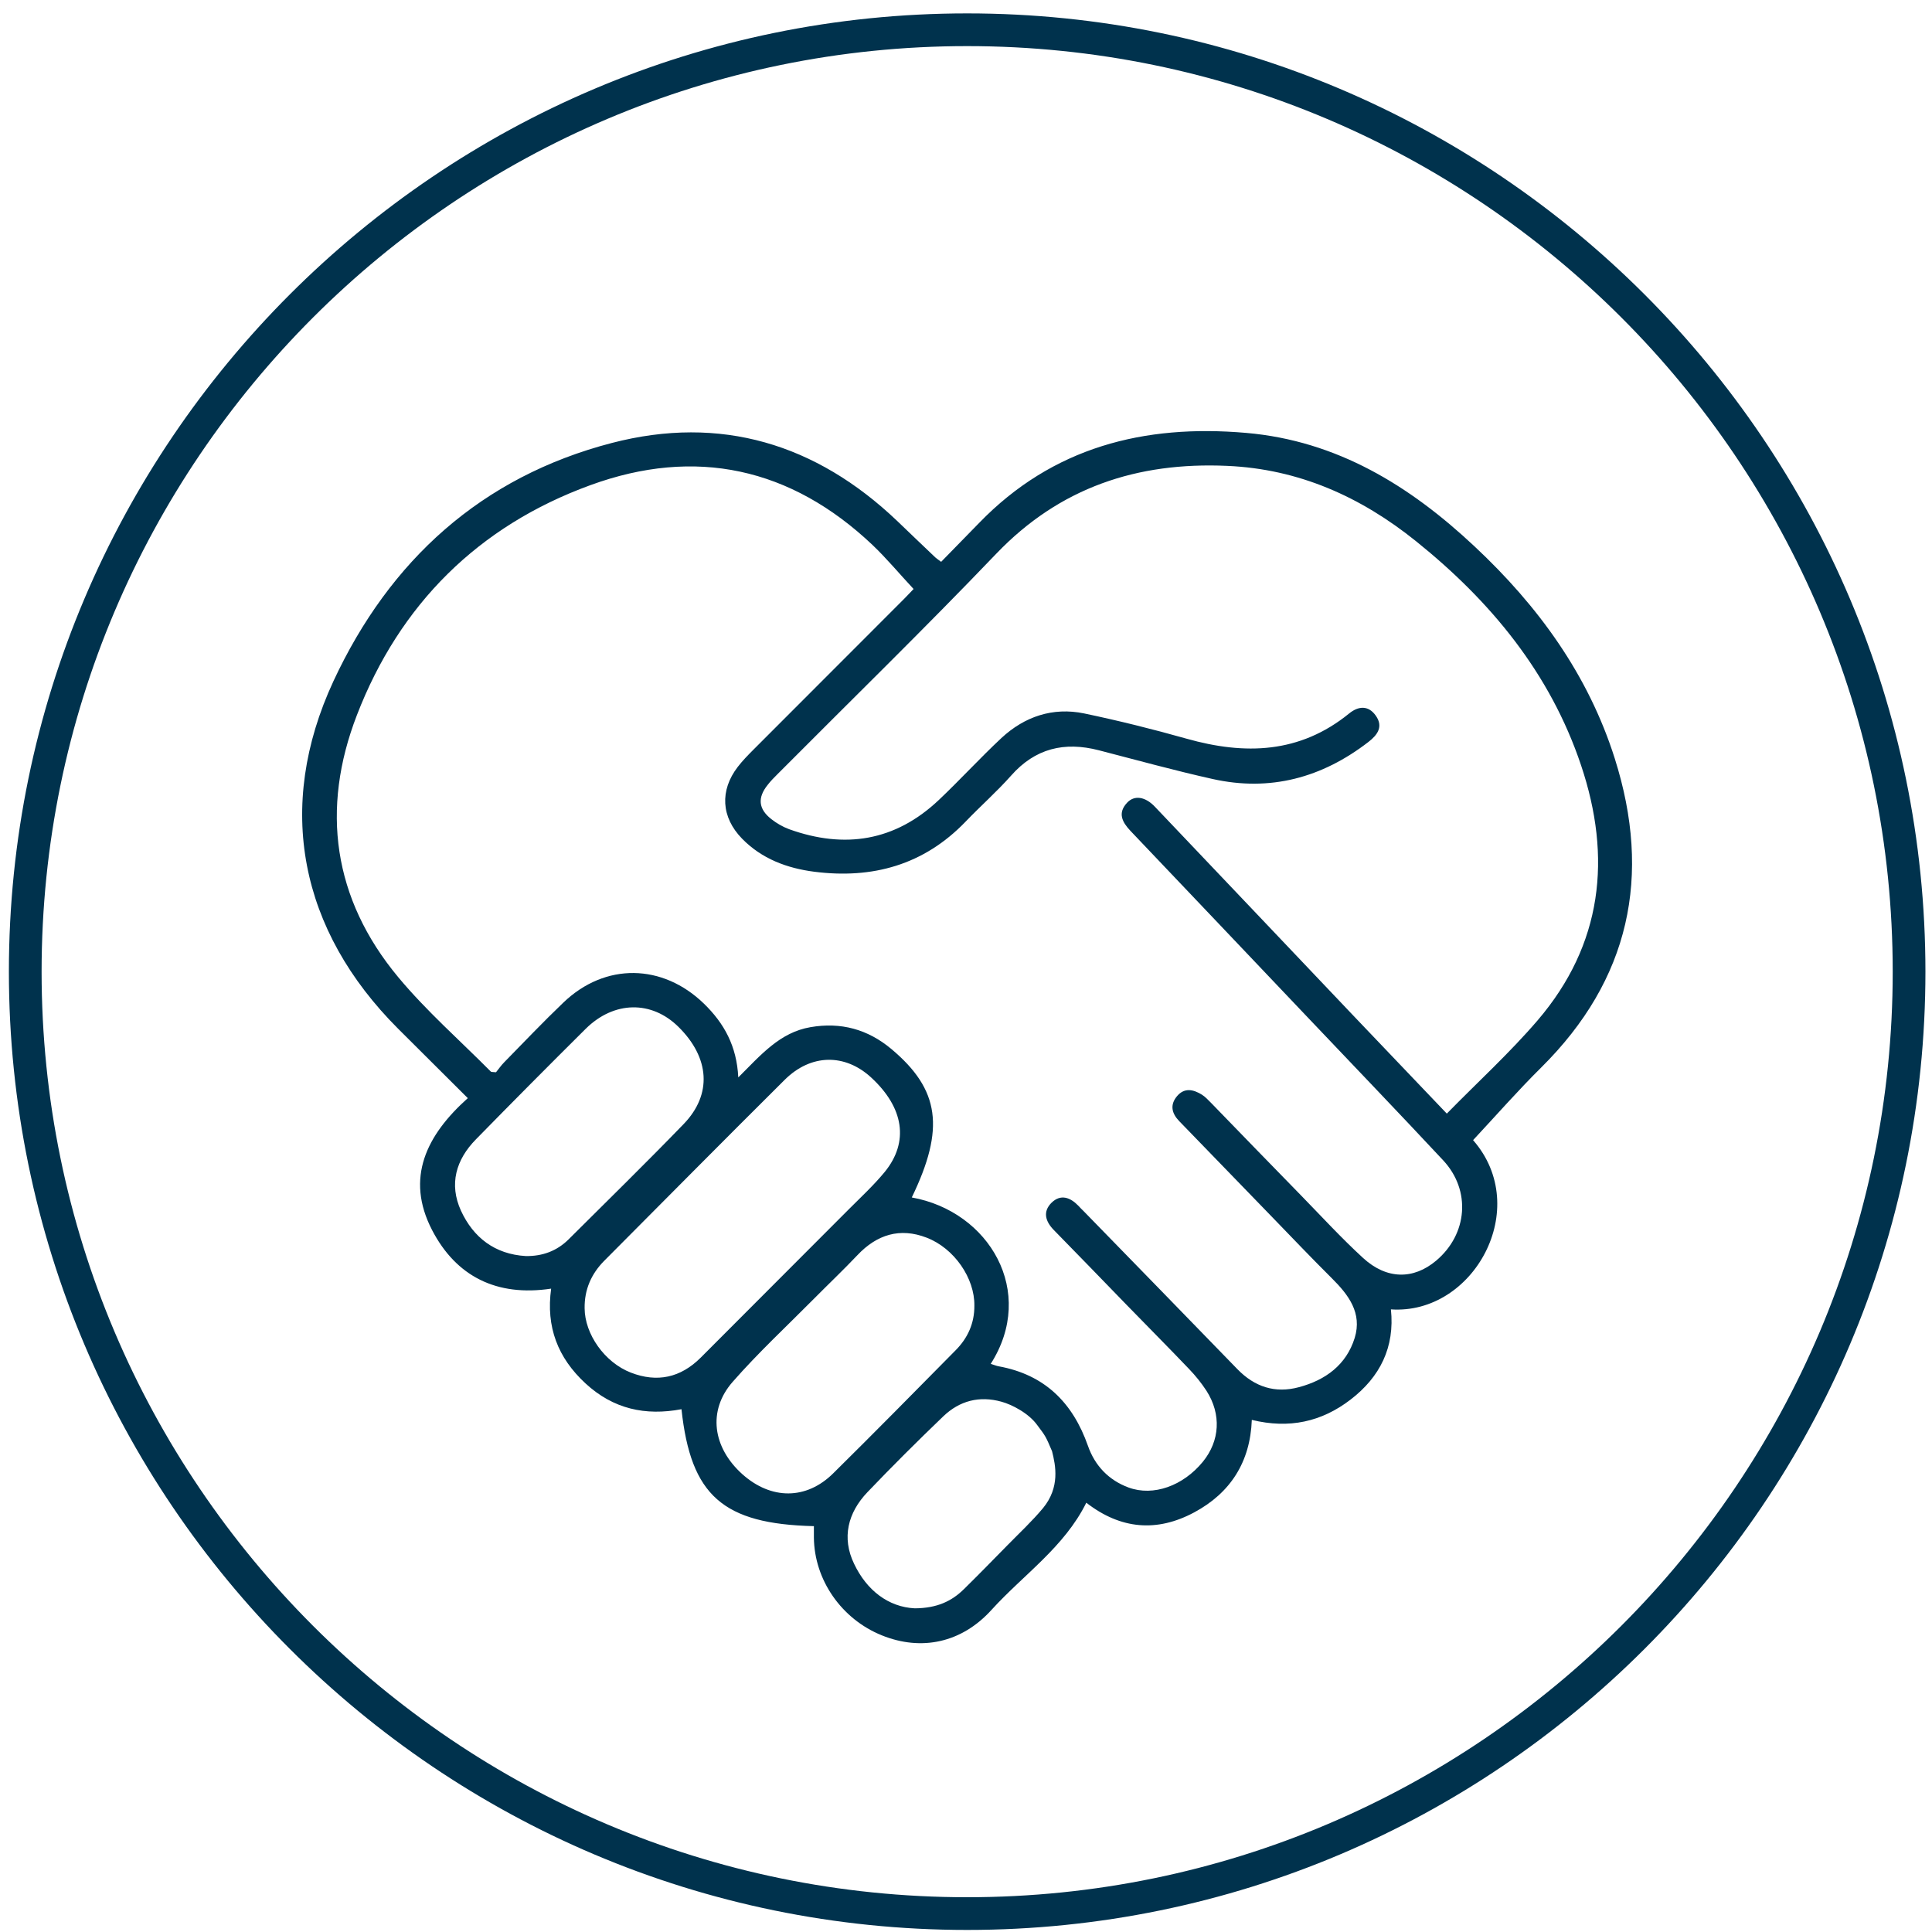
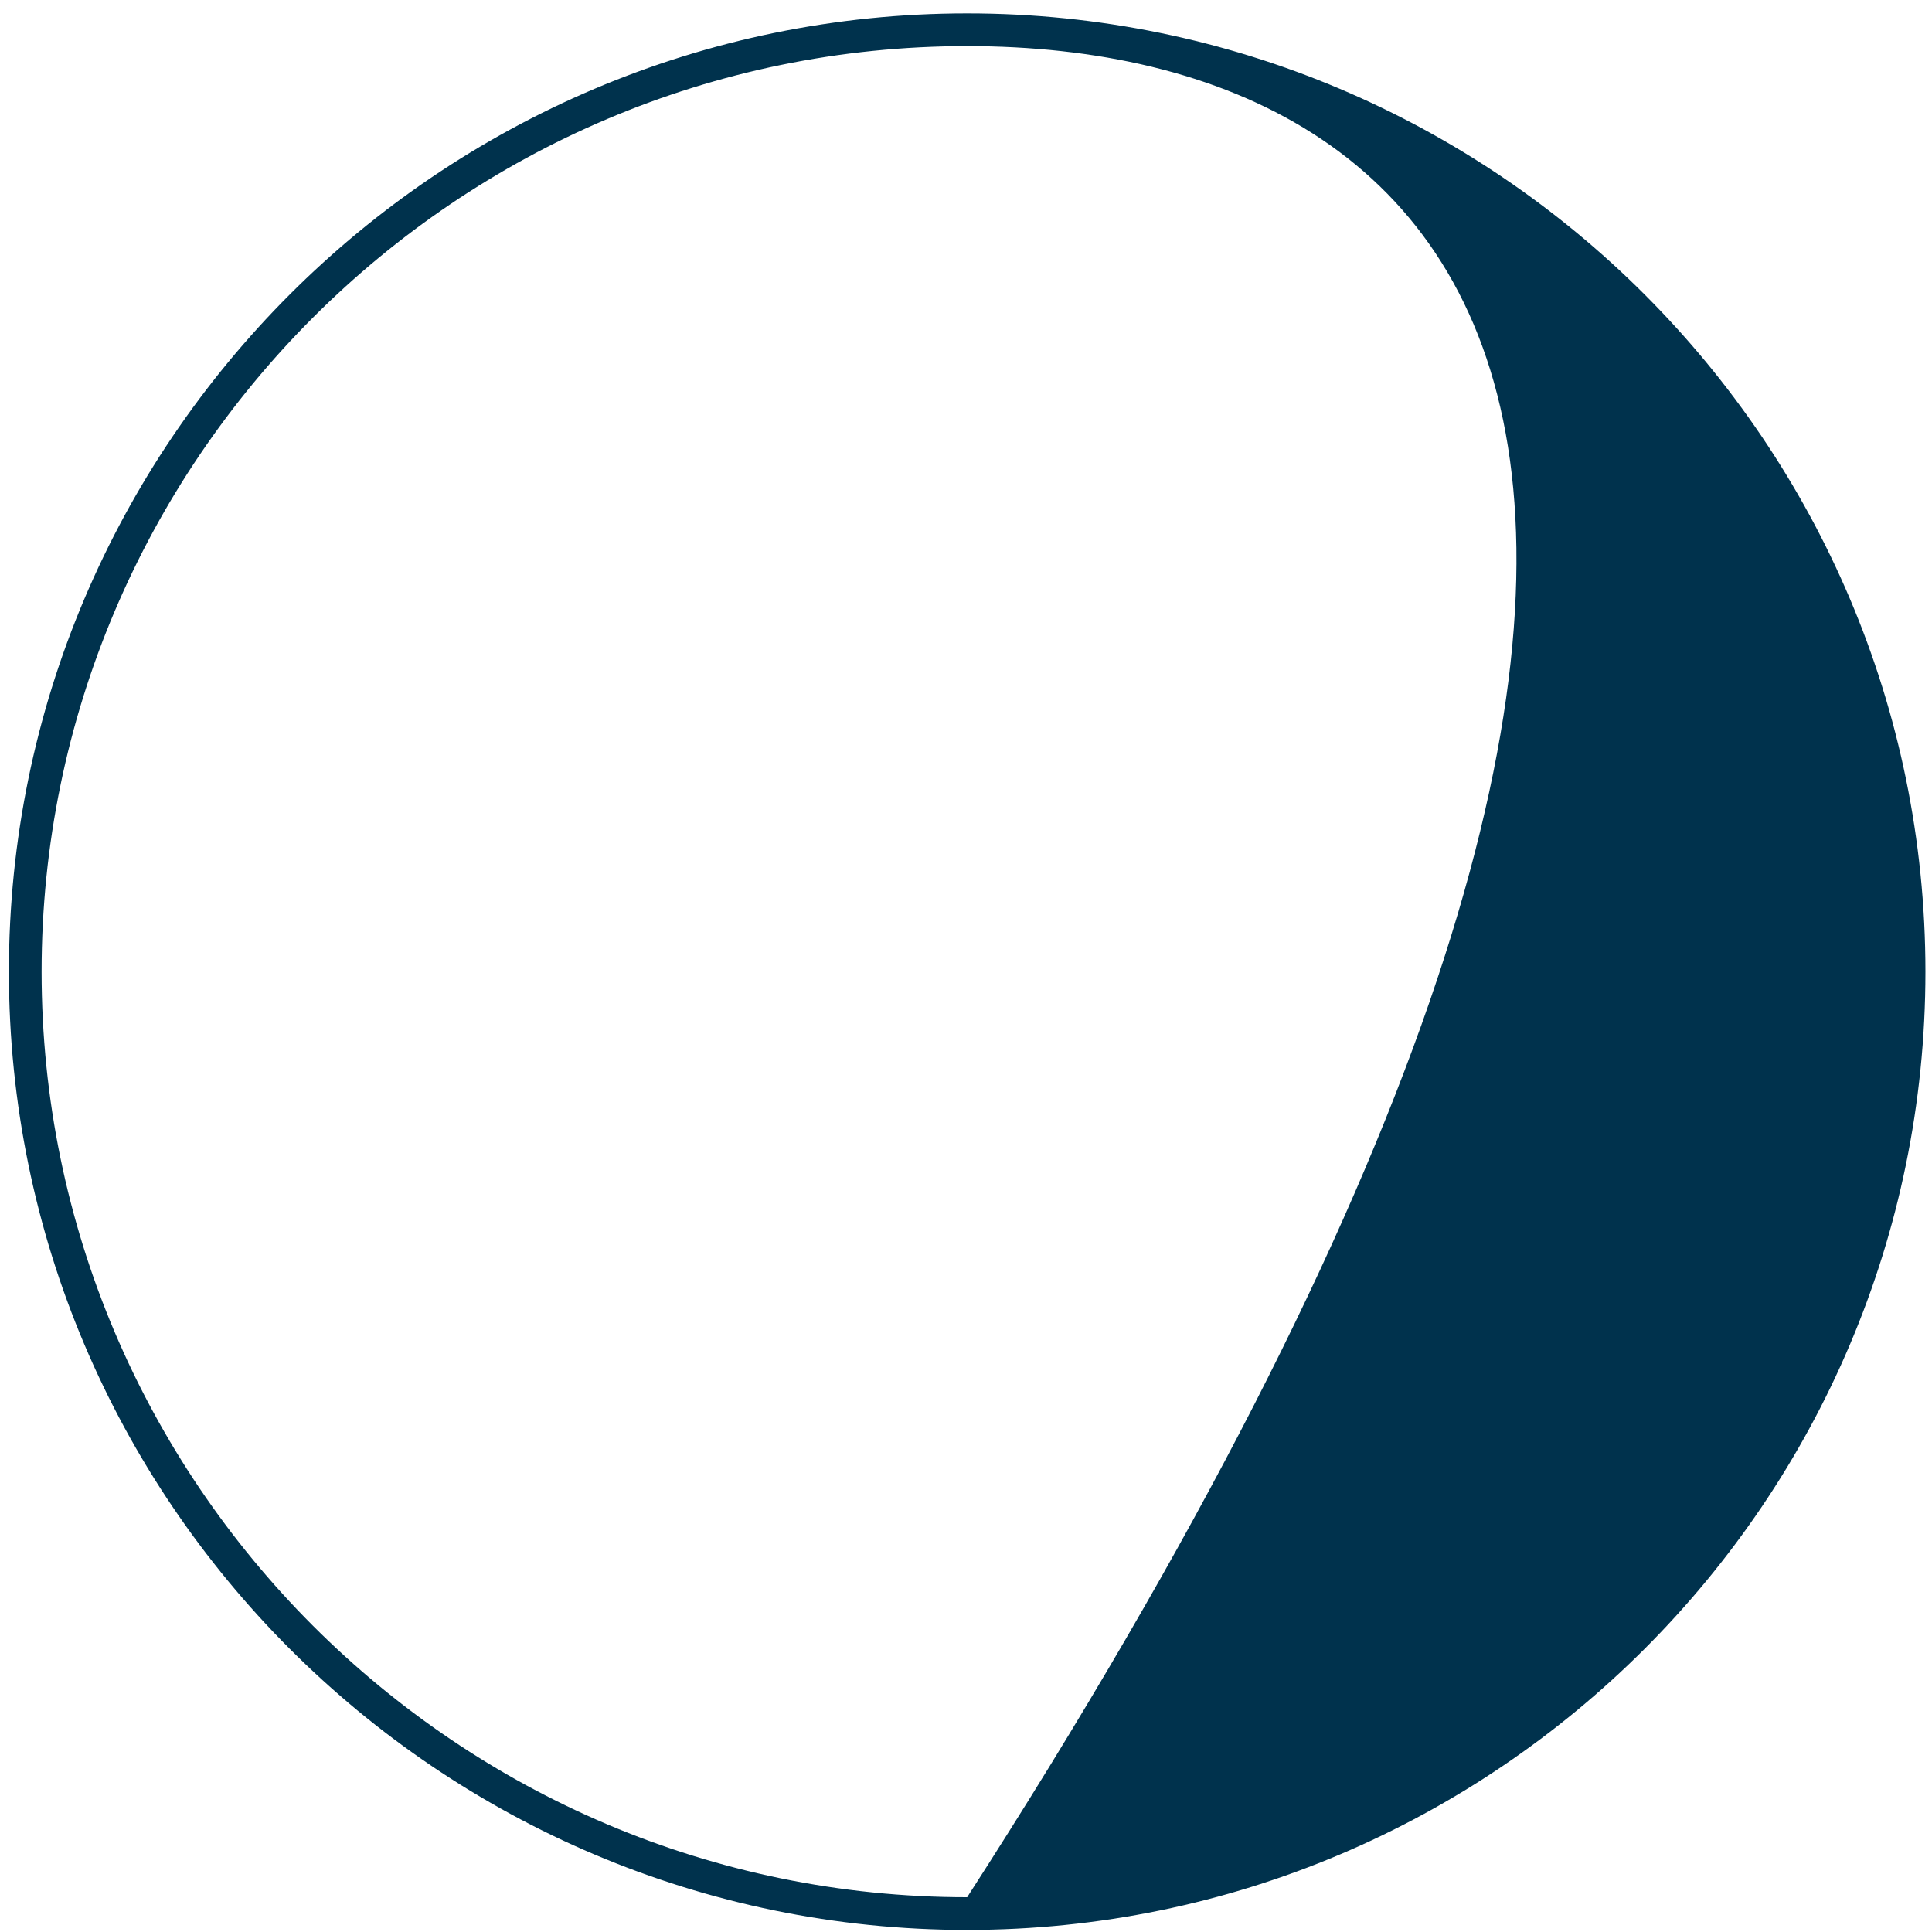
<svg xmlns="http://www.w3.org/2000/svg" version="1.1" id="Layer_1" x="0px" y="0px" viewBox="0 0 150 150" style="enable-background:new 0 0 150 150;" xml:space="preserve">
  <style type="text/css">
	.st0{fill:#00324D;}
</style>
  <g>
-     <path class="st0" d="M114.37,88.52c4.62,5.28,0.04,13.58-6.38,13.14c0.31,2.93-0.84,5.25-3.14,7.01c-2.24,1.72-4.76,2.28-7.66,1.57   c-0.12,3.27-1.66,5.67-4.47,7.18c-2.89,1.55-5.7,1.33-8.38-0.75c-1.71,3.45-4.87,5.58-7.35,8.31c-2.34,2.59-5.47,3.22-8.52,1.99   c-3.13-1.26-5.25-4.3-5.28-7.6c0-0.3,0-0.59,0-0.88c-7.06-0.17-9.56-2.37-10.28-9.08c-2.8,0.53-5.3-0.01-7.46-2.01   c-2.14-1.98-3.07-4.37-2.66-7.35c-4.24,0.64-7.38-0.96-9.24-4.54c-2.11-4.06-0.42-7.4,2.77-10.25c-1.86-1.85-3.63-3.62-5.41-5.39   c-7.64-7.64-9.57-17.19-5.02-26.99c4.36-9.37,11.49-15.86,21.62-18.49c8.43-2.19,15.85,0.06,22.14,6.05   c0.99,0.94,1.97,1.9,2.97,2.84c0.11,0.1,0.24,0.18,0.45,0.34c0.99-1.01,1.97-2.01,2.94-3.01c5.71-5.9,12.82-7.69,20.74-7   c7.06,0.61,12.72,4.11,17.73,8.81c4.93,4.61,8.83,9.96,10.89,16.47c2.89,9.12,1.17,17.17-5.71,23.99   C117.86,84.66,116.18,86.58,114.37,88.52z M76.92,105.89c0.27,0.08,0.44,0.16,0.62,0.19c3.57,0.65,5.75,2.82,6.93,6.18   c0.54,1.54,1.61,2.66,3.15,3.23c1.93,0.71,4.24-0.13,5.77-2c1.32-1.62,1.45-3.68,0.28-5.51c-0.39-0.6-0.85-1.17-1.35-1.69   c-1.6-1.68-3.24-3.32-4.86-4.99c-1.88-1.94-3.76-3.88-5.65-5.81c-0.64-0.66-0.87-1.41-0.17-2.11c0.72-0.7,1.46-0.41,2.09,0.24   c0.13,0.14,0.26,0.28,0.4,0.41c3.98,4.09,7.97,8.17,11.94,12.27c1.34,1.38,2.93,1.9,4.78,1.4c2.06-0.55,3.68-1.73,4.33-3.83   c0.59-1.93-0.48-3.34-1.78-4.63c-1.59-1.58-3.14-3.21-4.7-4.82c-2.38-2.46-4.76-4.92-7.15-7.38c-0.58-0.6-0.73-1.26-0.17-1.93   c0.58-0.69,1.28-0.53,1.95-0.11c0.25,0.16,0.46,0.39,0.68,0.61c2.33,2.4,4.66,4.81,7,7.2c1.59,1.63,3.14,3.32,4.82,4.86   c1.83,1.68,3.91,1.69,5.67,0.21c2.45-2.06,2.72-5.46,0.55-7.79c-3.48-3.73-7.01-7.4-10.52-11.1c-4.58-4.83-9.17-9.65-13.76-14.48   c-0.64-0.68-1.02-1.38-0.26-2.19c0.57-0.61,1.42-0.47,2.17,0.33c5.14,5.4,10.27,10.81,15.41,16.22c2.36,2.48,4.72,4.95,7.24,7.59   c2.4-2.45,4.88-4.71,7.05-7.24c5.04-5.89,5.78-12.64,3.37-19.81c-2.4-7.15-7.01-12.73-12.81-17.39c-4.29-3.45-9.1-5.61-14.67-5.85   C88.3,35.86,82.28,37.84,77.34,43c-5.55,5.8-11.31,11.41-16.97,17.1c-0.27,0.27-0.54,0.54-0.77,0.84c-0.8,1-0.72,1.87,0.29,2.66   c0.41,0.32,0.89,0.6,1.38,0.78c4.31,1.55,8.23,0.93,11.61-2.26c1.66-1.57,3.2-3.26,4.87-4.82c1.8-1.67,3.99-2.41,6.42-1.91   c2.67,0.56,5.33,1.22,7.95,1.96c4.53,1.28,8.79,1.16,12.62-1.95c0.72-0.59,1.5-0.66,2.08,0.17c0.59,0.84,0.14,1.48-0.57,2.03   c-3.61,2.79-7.64,3.88-12.11,2.88c-2.96-0.66-5.89-1.47-8.83-2.23c-2.67-0.69-4.94-0.15-6.81,1.97c-1.11,1.25-2.37,2.36-3.53,3.57   c-3.24,3.37-7.24,4.47-11.76,3.89c-2.1-0.27-4.07-1-5.6-2.57c-1.62-1.66-1.74-3.74-0.33-5.57c0.37-0.48,0.8-0.92,1.23-1.35   c3.9-3.91,7.8-7.81,11.7-11.71c0.29-0.29,0.56-0.59,0.72-0.75c-1.11-1.19-2.08-2.36-3.18-3.41c-6.35-6.02-13.77-7.63-21.92-4.65   c-8.67,3.16-14.8,9.24-18.12,17.85c-2.82,7.29-1.86,14.26,3.21,20.35c2.18,2.62,4.78,4.9,7.19,7.33c0.04,0.04,0.14,0.02,0.4,0.05   c0.17-0.2,0.38-0.52,0.65-0.79c1.52-1.55,3.01-3.12,4.58-4.62c3.25-3.12,7.71-3.03,10.92,0.09c1.56,1.52,2.54,3.28,2.66,5.72   c1.75-1.74,3.22-3.49,5.6-3.9c2.36-0.41,4.45,0.16,6.28,1.69c3.77,3.16,4.18,6.18,1.59,11.53   C76.81,94.05,80.49,100.29,76.92,105.89z M45.39,101.57c0.01,2.01,1.55,4.21,3.59,5c2.04,0.79,3.86,0.4,5.43-1.17   c3.83-3.85,7.69-7.69,11.52-11.54c0.94-0.94,1.92-1.85,2.76-2.87c1.9-2.33,1.49-4.99-1.05-7.33c-2.04-1.88-4.68-1.85-6.72,0.18   c-4.69,4.66-9.34,9.36-14.01,14.05C45.91,98.9,45.37,100.12,45.39,101.57z M75.65,101.37c0.03-2.12-1.55-4.45-3.71-5.28   c-2.07-0.8-3.86-0.24-5.37,1.36c-1.1,1.16-2.26,2.26-3.38,3.39c-2.11,2.13-4.32,4.18-6.3,6.44c-1.97,2.24-1.56,5.11,0.75,7.18   c2.23,1.99,4.96,2,7.05-0.07c3.19-3.15,6.34-6.35,9.49-9.54C75.14,103.89,75.66,102.73,75.65,101.37z M40.82,97.52   c1.29,0.02,2.41-0.39,3.32-1.29c2.99-2.98,6.01-5.93,8.94-8.96c2.23-2.31,2.02-5.15-0.4-7.54c-2.09-2.07-5.01-2.03-7.21,0.15   c-2.86,2.84-5.7,5.7-8.52,8.58c-1.55,1.58-2.1,3.48-1.16,5.54C36.75,96.08,38.42,97.38,40.82,97.52z M71.02,124.87   c1.74-0.01,2.88-0.56,3.83-1.5c1.14-1.12,2.25-2.26,3.37-3.4c0.93-0.95,1.91-1.86,2.76-2.88c1.33-1.62,0.98-3.31,0.7-4.42   c-0.49-1.15-0.49-1.15-1.13-2c-0.67-0.95-1.99-1.62-2.79-1.84c-1.72-0.48-3.26-0.08-4.53,1.14c-2,1.92-3.97,3.88-5.88,5.88   c-1.53,1.6-2.01,3.55-1.04,5.56C67.29,123.48,68.98,124.77,71.02,124.87z" />
-   </g>
-   <path class="st0" d="M75.09,149.84c-41.03,0-74.4-33.38-74.4-74.4s33.37-74.4,74.4-74.4s74.4,33.37,74.4,74.4  S116.12,149.84,75.09,149.84z M75.09,3.58c-39.62,0-71.86,32.24-71.86,71.86c0,39.62,32.24,71.86,71.86,71.86  c39.62,0,71.86-32.24,71.86-71.86C146.95,35.81,114.72,3.58,75.09,3.58z" />
+     </g>
+   <path class="st0" d="M75.09,149.84c-41.03,0-74.4-33.38-74.4-74.4s33.37-74.4,74.4-74.4s74.4,33.37,74.4,74.4  S116.12,149.84,75.09,149.84z M75.09,3.58c-39.62,0-71.86,32.24-71.86,71.86c0,39.62,32.24,71.86,71.86,71.86  C146.95,35.81,114.72,3.58,75.09,3.58z" />
</svg>